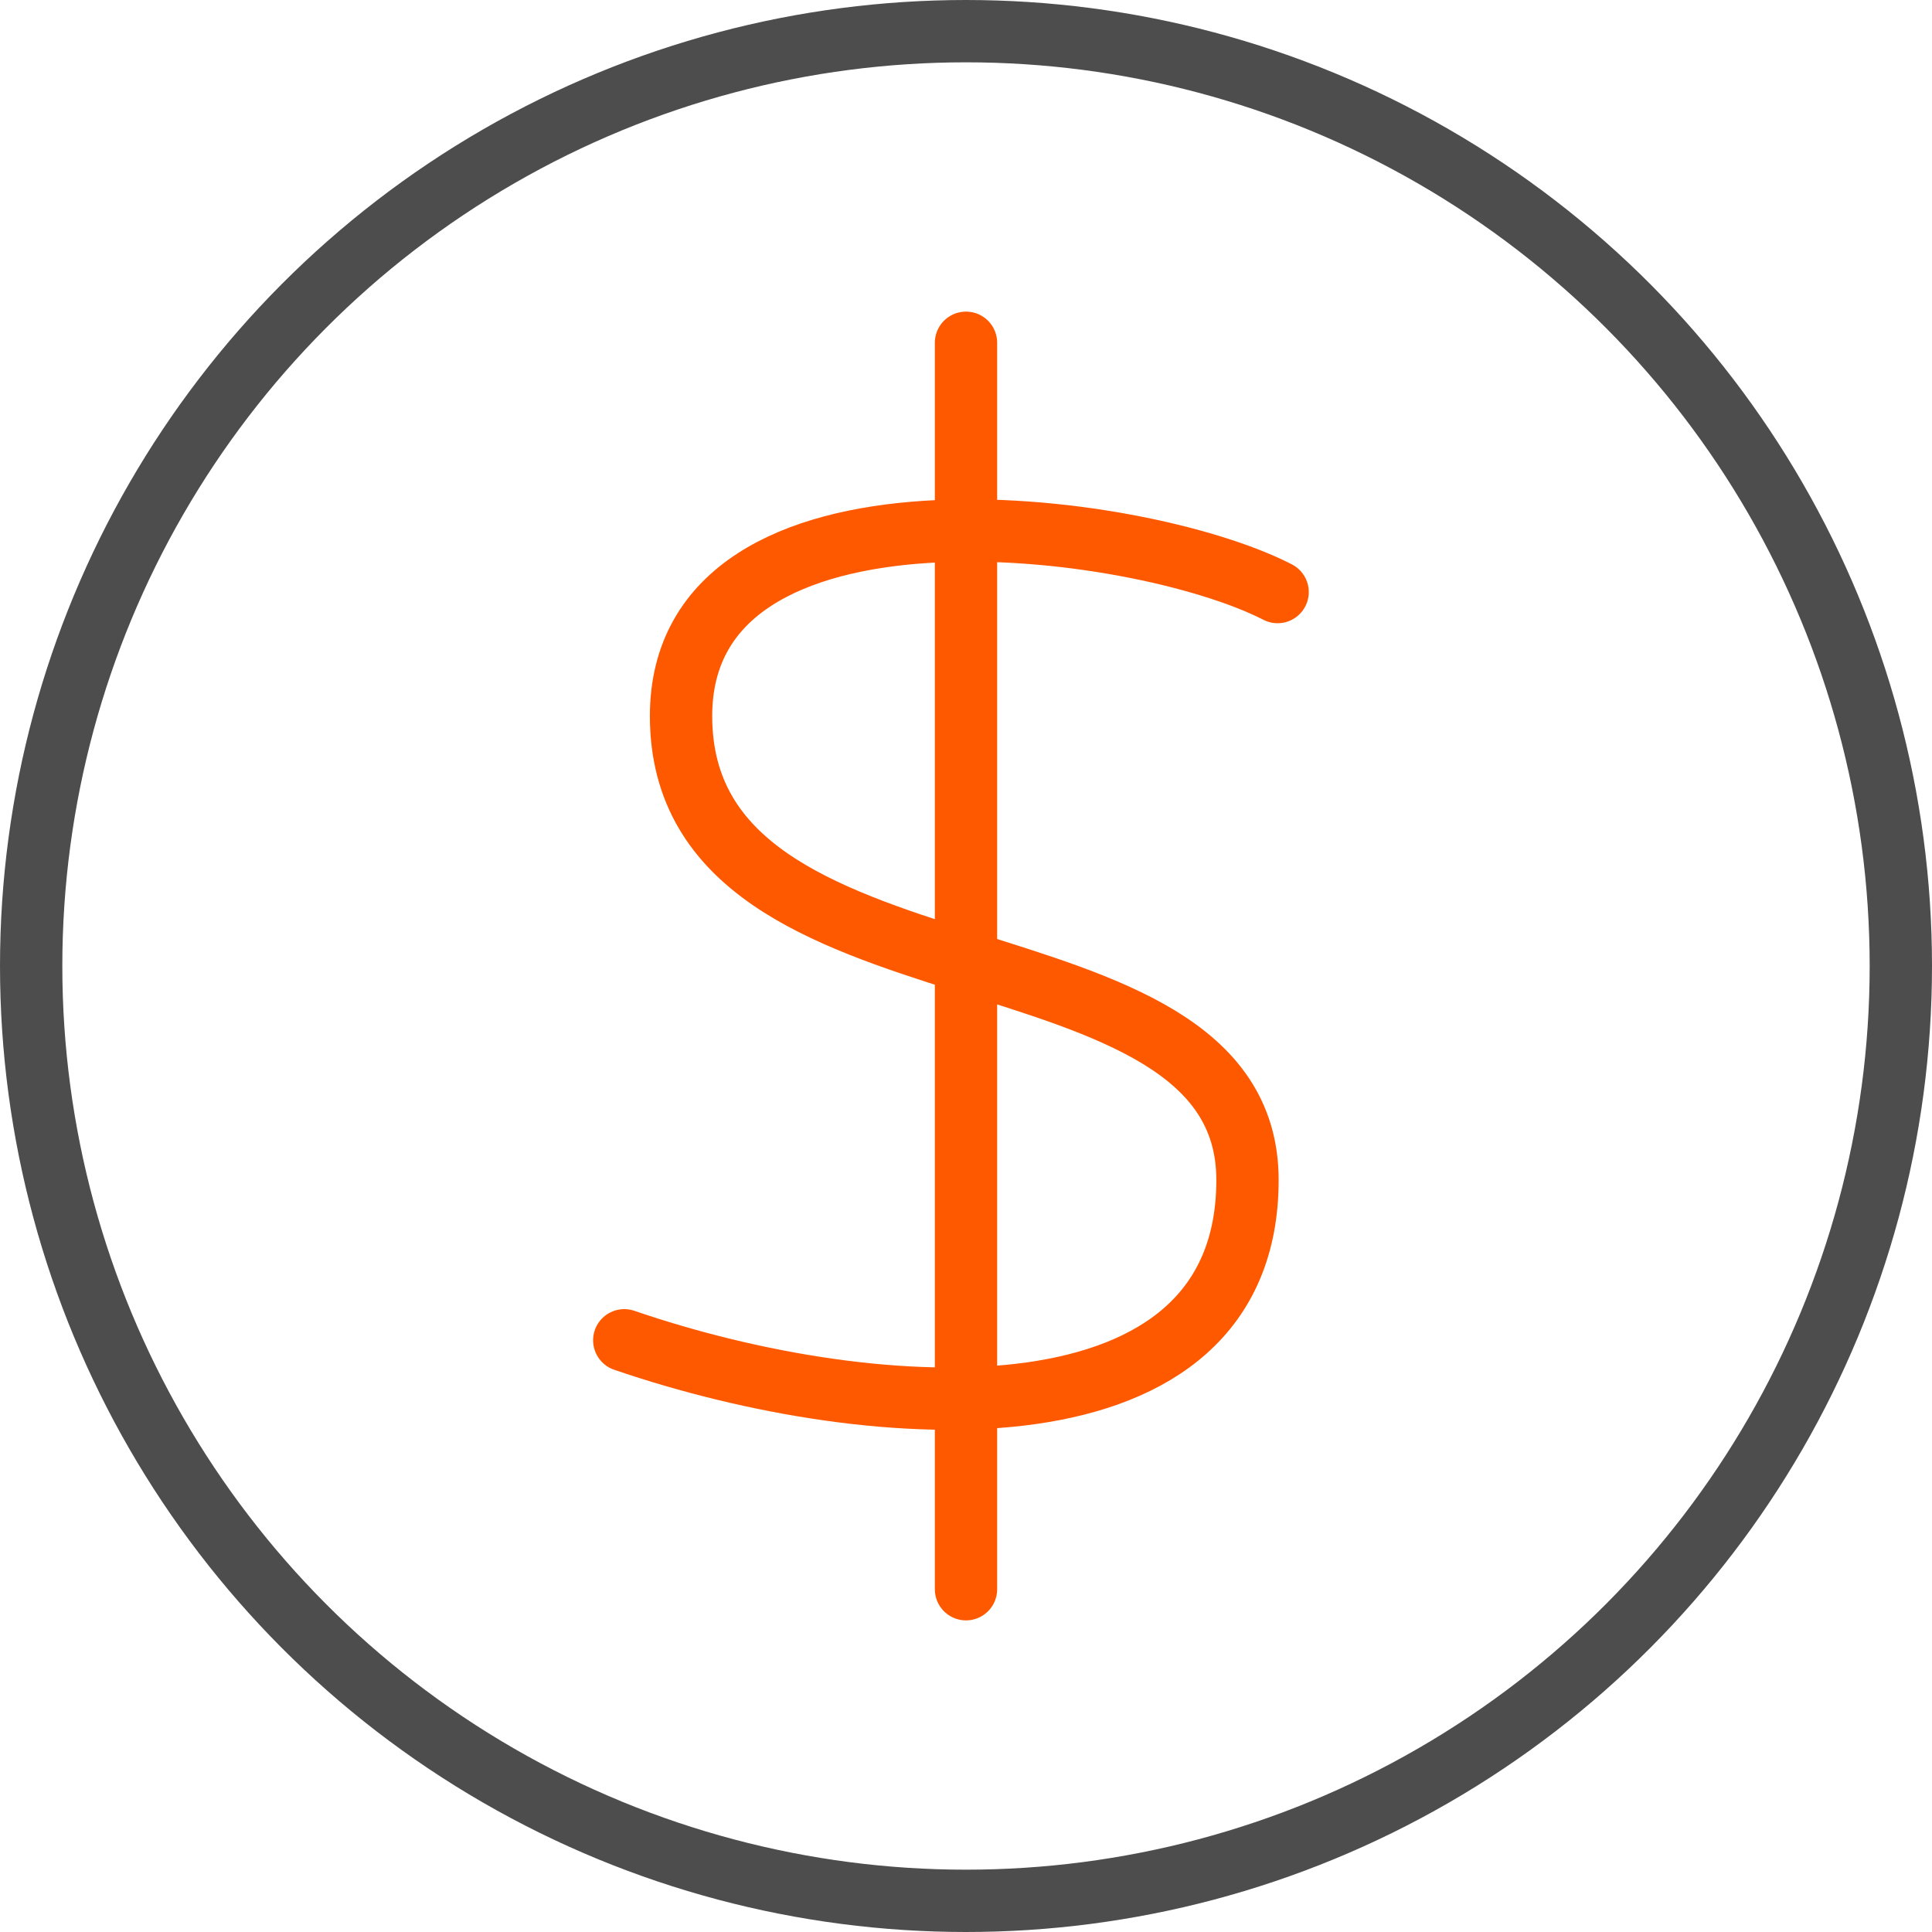
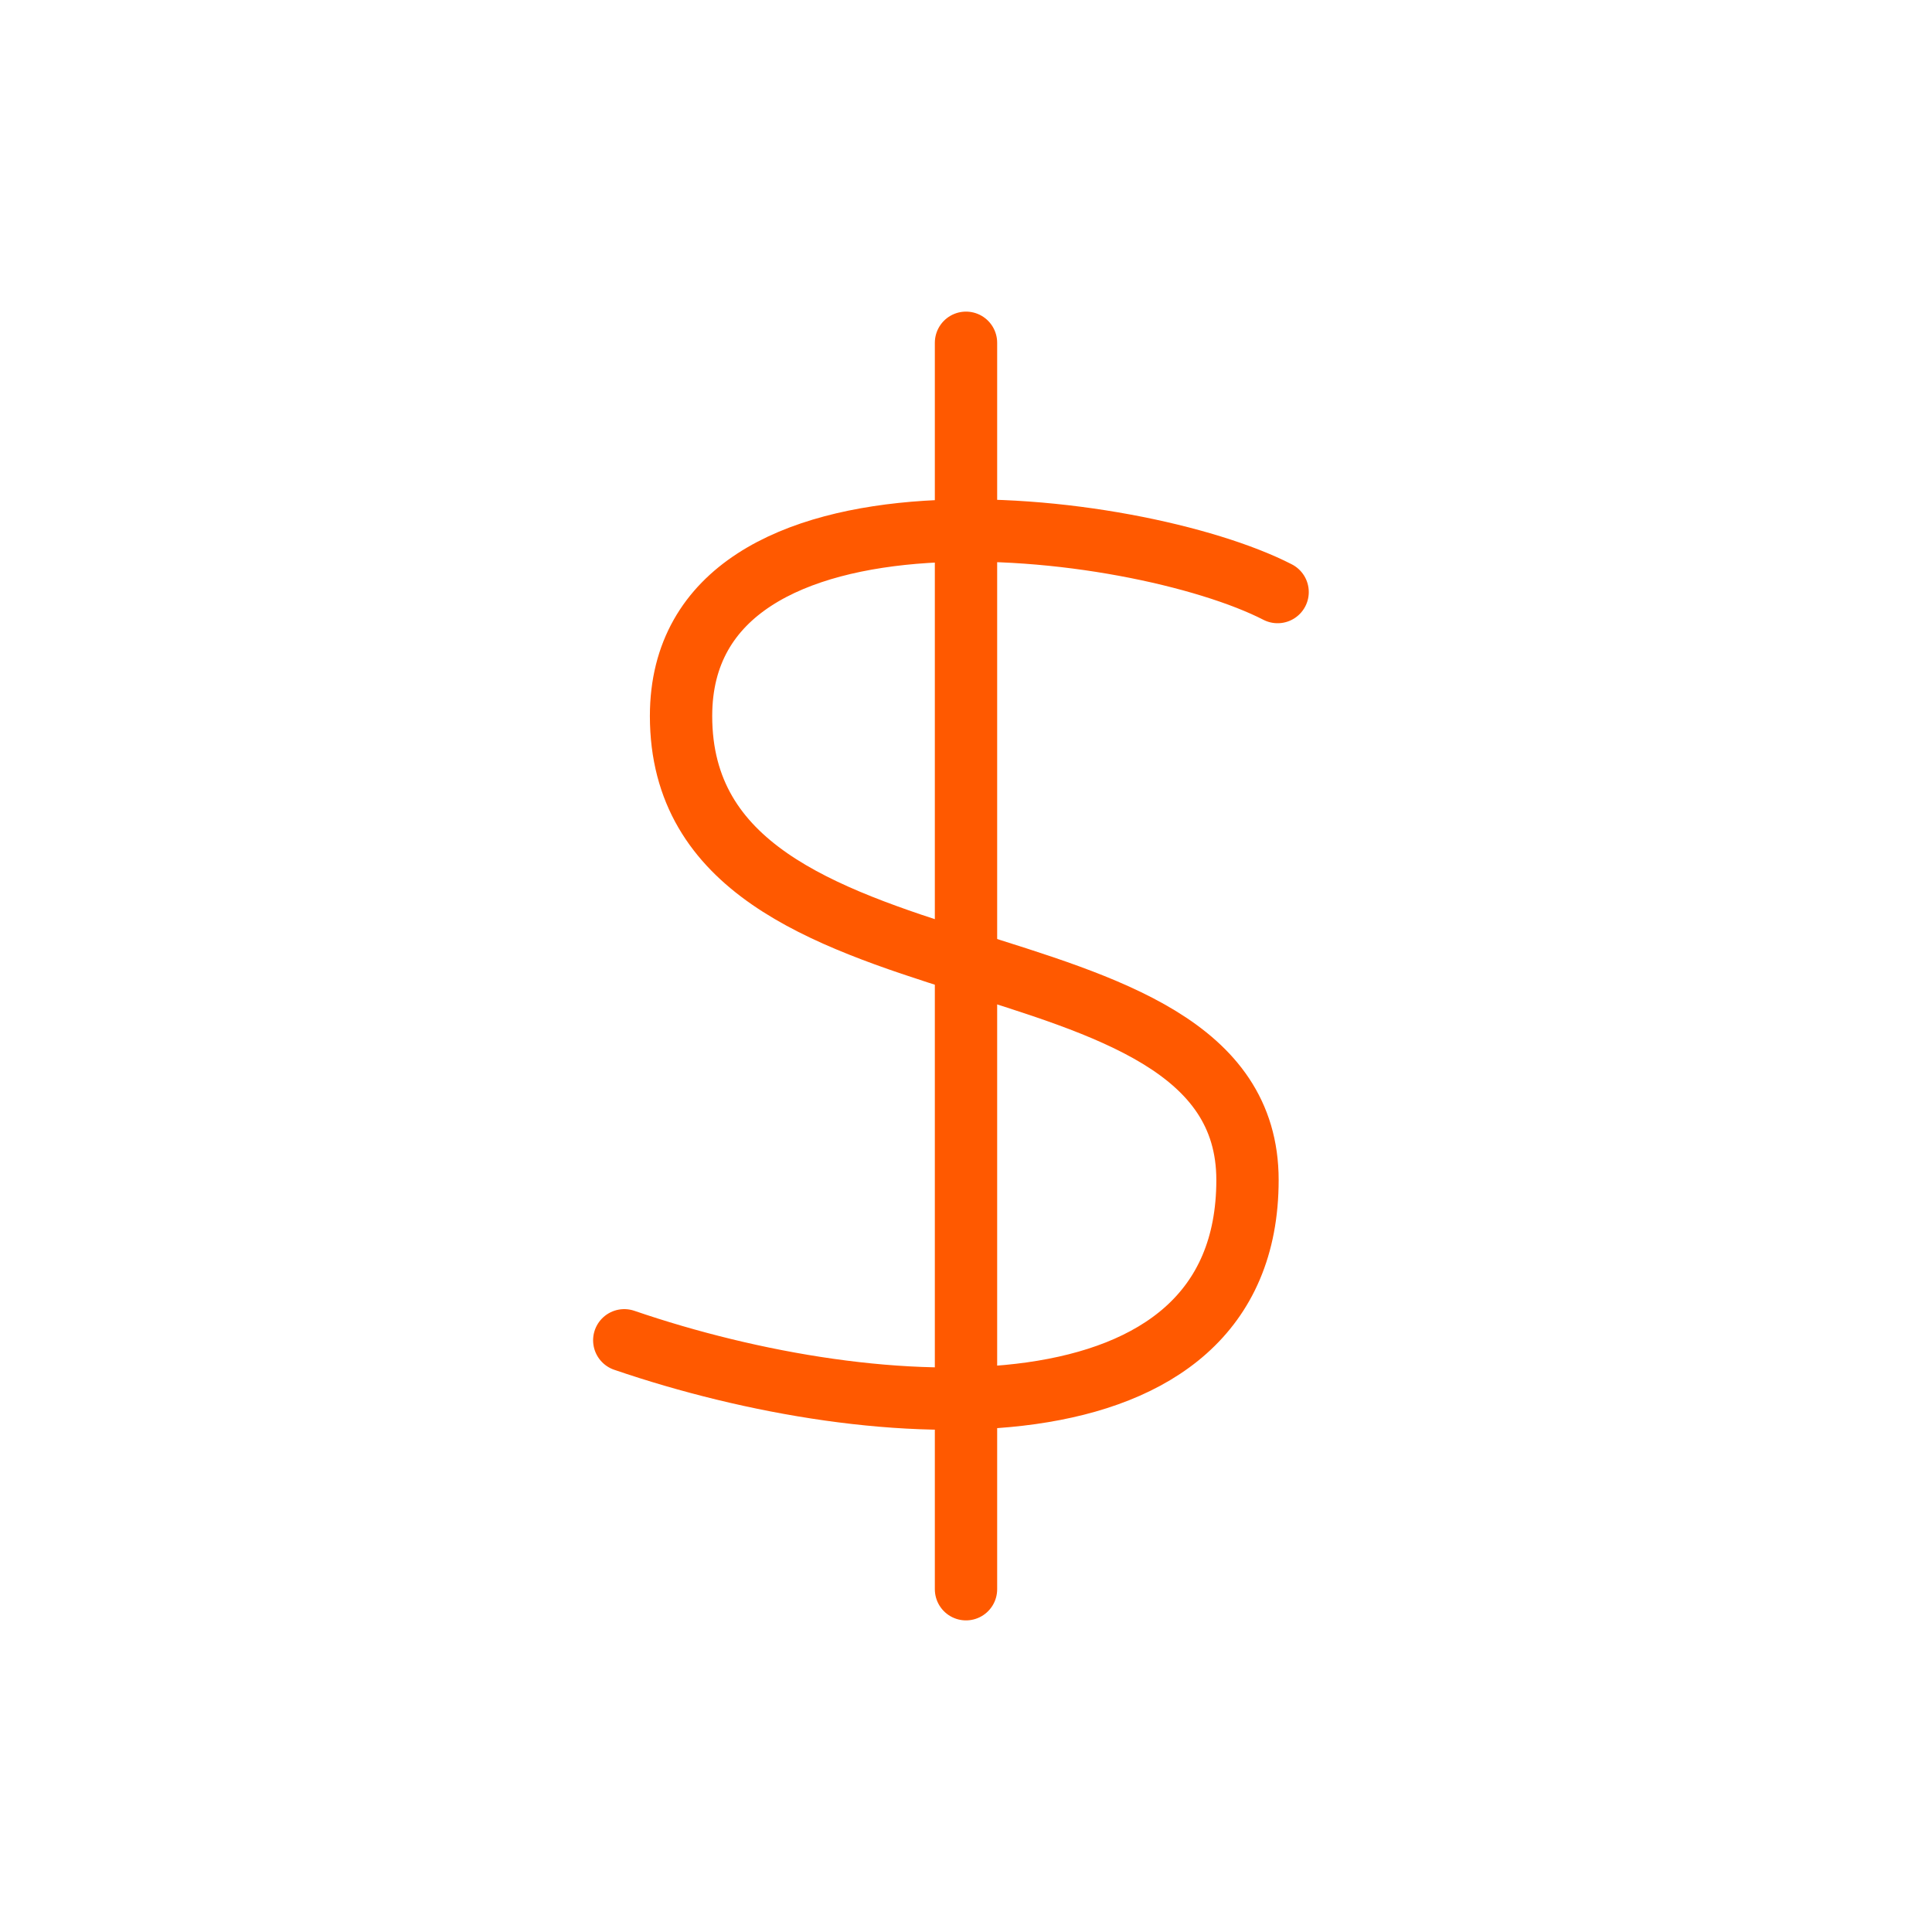
<svg xmlns="http://www.w3.org/2000/svg" viewBox="0 0 55.8 55.8">
  <defs>
    <style>.cls-1,.cls-2{fill:none;stroke-linecap:round;stroke-linejoin:round;stroke-width:1.8px;}.cls-1{stroke:#4d4d4d;}.cls-2{stroke:#ff5900;}</style>
  </defs>
  <g id="Layer_2" data-name="Layer 2">
    <g id="Layer_1-2" data-name="Layer 1">
-       <circle class="cls-1" cx="27.9" cy="27.9" r="27" />
      <line class="cls-2" x1="27.9" y1="9.9" x2="27.9" y2="45.9" />
      <path class="cls-2" d="M36.9,17.1C32.81,15,19.67,13.37,19.67,20.68c0,8.76,16.36,5.67,16.36,13.4s-10.64,7.15-18,4.63" />
    </g>
  </g>
</svg>